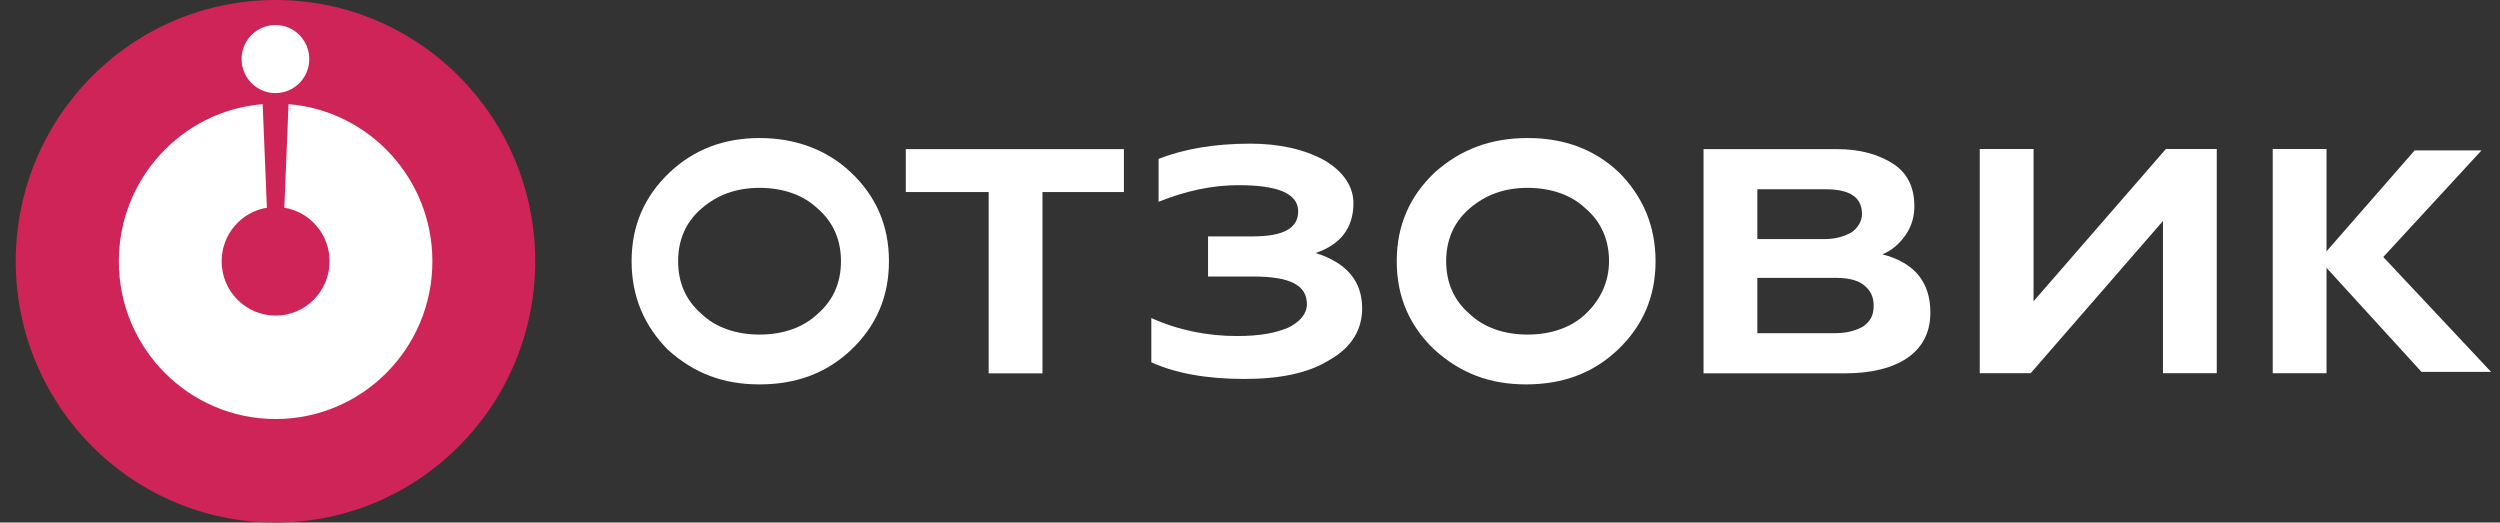
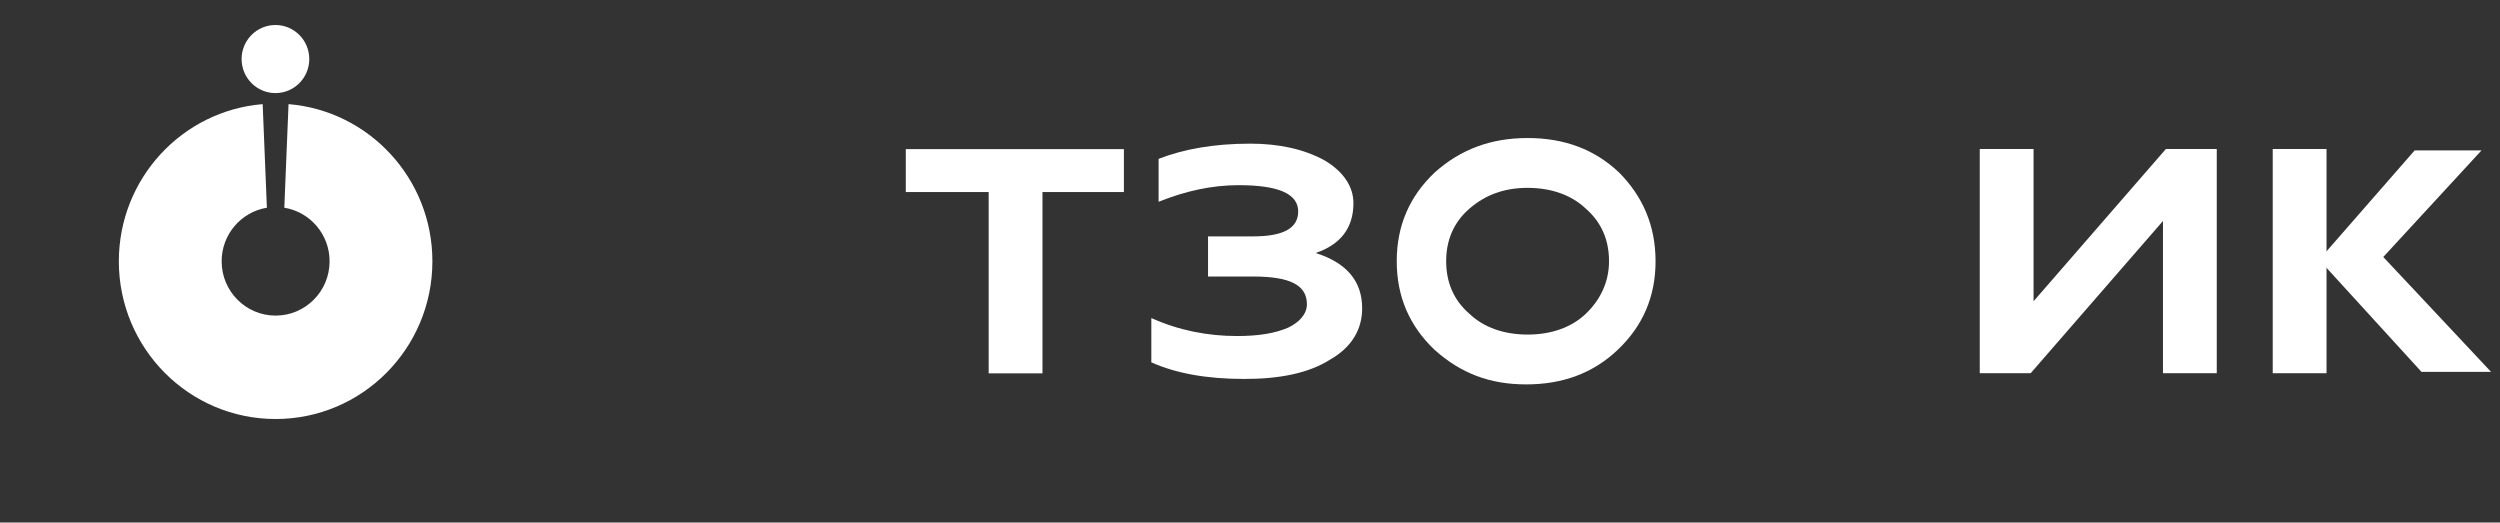
<svg xmlns="http://www.w3.org/2000/svg" width="488" height="102" viewBox="0 0 488 102" fill="none">
  <rect x="0" y="0" width="488" height="102" fill="#333333" stroke="none" />
-   <path d="M53.771 102C81.773 102 104.473 79.166 104.473 51C104.473 22.834 81.773 0 53.771 0C25.77 0 3.07 22.834 3.07 51C3.07 79.166 25.77 102 53.771 102Z" fill="#CE2457" />
  <path fill-rule="evenodd" clip-rule="evenodd" d="M51.272 20.327C35.553 21.62 23.197 34.862 23.197 51.007C23.197 68.008 36.898 81.79 53.8 81.79C70.702 81.79 84.403 68.008 84.403 51.007C84.403 34.86 72.045 21.617 56.323 20.326L55.498 40.546C60.51 41.363 64.336 45.735 64.336 51.007C64.336 56.86 59.619 61.605 53.8 61.605C47.981 61.605 43.264 56.86 43.264 51.007C43.264 45.737 47.087 41.366 52.096 40.547L51.272 20.327Z" fill="white" />
  <path d="M53.767 18.17C57.415 18.17 60.372 15.195 60.372 11.525C60.372 7.856 57.415 4.881 53.767 4.881C50.119 4.881 47.161 7.856 47.161 11.525C47.161 15.195 50.119 18.17 53.767 18.17Z" fill="white" />
-   <path d="M173.524 50.989C173.524 58.014 170.97 63.687 166.145 68.28C161.32 72.873 155.36 75.034 148.264 75.034C141.169 75.034 135.492 72.873 130.383 68.28C125.842 63.687 123.287 58.014 123.287 50.989C123.287 43.965 125.842 38.291 130.667 33.699C135.492 29.106 141.452 26.944 148.264 26.944C155.076 26.944 161.32 29.106 166.145 33.699C170.97 38.291 173.524 43.965 173.524 50.989ZM164.158 50.989C164.158 46.937 162.739 43.425 159.617 40.723C156.779 38.021 152.805 36.67 148.264 36.67C143.723 36.67 140.033 38.021 136.911 40.723C133.789 43.425 132.37 46.937 132.37 50.989C132.37 55.042 133.789 58.554 136.911 61.256C139.749 63.958 143.723 65.308 148.264 65.308C152.805 65.308 156.779 63.958 159.617 61.256C162.739 58.554 164.158 55.042 164.158 50.989Z" fill="white" />
  <path d="M203.491 72.878H192.989V37.486H176.811V29.111H219.385V37.486H203.491V72.878Z" fill="white" />
  <path d="M242.904 73.969C235.525 73.969 229.564 72.888 224.74 70.727V62.081C230.132 64.513 235.809 65.594 241.485 65.594C245.743 65.594 248.865 65.053 251.419 63.972C253.69 62.892 255.109 61.271 255.109 59.38C255.109 55.597 251.703 53.976 244.607 53.976H235.809V46.141H244.607C250.568 46.141 253.406 44.52 253.406 41.278C253.406 37.766 249.432 36.145 241.769 36.145C236.66 36.145 231.551 37.226 226.159 39.387V31.012C230.984 29.121 236.944 28.04 244.04 28.04C249.716 28.04 254.541 29.121 258.515 31.282C262.205 33.444 264.191 36.415 264.191 39.657C264.191 44.52 261.637 47.762 256.812 49.383C262.772 51.274 265.894 54.787 265.894 60.19C265.894 64.243 263.908 67.755 259.65 70.186C255.393 72.888 249.716 73.969 242.904 73.969Z" fill="white" />
  <path d="M323.164 50.989C323.164 58.014 320.61 63.687 315.785 68.28C310.96 72.873 305 75.034 297.904 75.034C290.808 75.034 285.132 72.873 280.023 68.28C275.198 63.687 272.643 58.014 272.643 50.989C272.643 43.965 275.198 38.291 280.023 33.699C285.132 29.106 291.092 26.944 298.188 26.944C305.283 26.944 311.244 29.106 316.069 33.699C320.61 38.291 323.164 43.965 323.164 50.989ZM314.082 50.989C314.082 46.937 312.663 43.425 309.541 40.723C306.703 38.021 302.729 36.67 298.188 36.67C293.646 36.67 289.957 38.021 286.835 40.723C283.712 43.425 282.293 46.937 282.293 50.989C282.293 55.042 283.712 58.554 286.835 61.256C289.673 63.958 293.646 65.308 298.188 65.308C302.729 65.308 306.703 63.958 309.541 61.256C312.379 58.554 314.082 55.042 314.082 50.989Z" fill="white" />
-   <path d="M360.062 72.878H332.531V29.111H358.642C363.183 29.111 366.871 30.192 369.711 32.083C372.55 33.974 373.684 36.946 373.684 40.188C373.684 42.349 373.117 44.24 371.98 45.861C370.845 47.482 369.425 48.833 367.439 49.644C373.684 51.265 376.806 55.047 376.806 60.991C376.806 64.773 375.386 67.745 372.265 69.906C369.425 71.797 365.452 72.878 360.062 72.878ZM343.032 36.946V46.672H356.088C358.357 46.672 360.062 46.131 361.478 45.321C362.616 44.511 363.465 43.16 363.465 41.809C363.465 38.567 361.196 36.946 356.37 36.946H343.032ZM343.032 54.237V65.043H358.075C360.629 65.043 362.33 64.503 363.75 63.693C365.17 62.612 365.737 61.531 365.737 59.64C365.737 58.019 365.17 56.668 363.75 55.587C362.33 54.507 360.344 54.237 358.075 54.237H343.032Z" fill="white" />
  <path d="M396.383 72.853H386.448V29.086H396.95V58.805L422.779 29.086H432.713V72.853H422.212V43.135L396.383 72.853Z" fill="white" />
  <path d="M454.138 72.853H443.636V29.086H454.138V72.853Z" fill="white" />
  <path d="M465.216 50.163L486.254 72.587H472.672L452.696 50.703L471.341 29.36H484.391L465.216 50.163Z" fill="white" />
</svg>